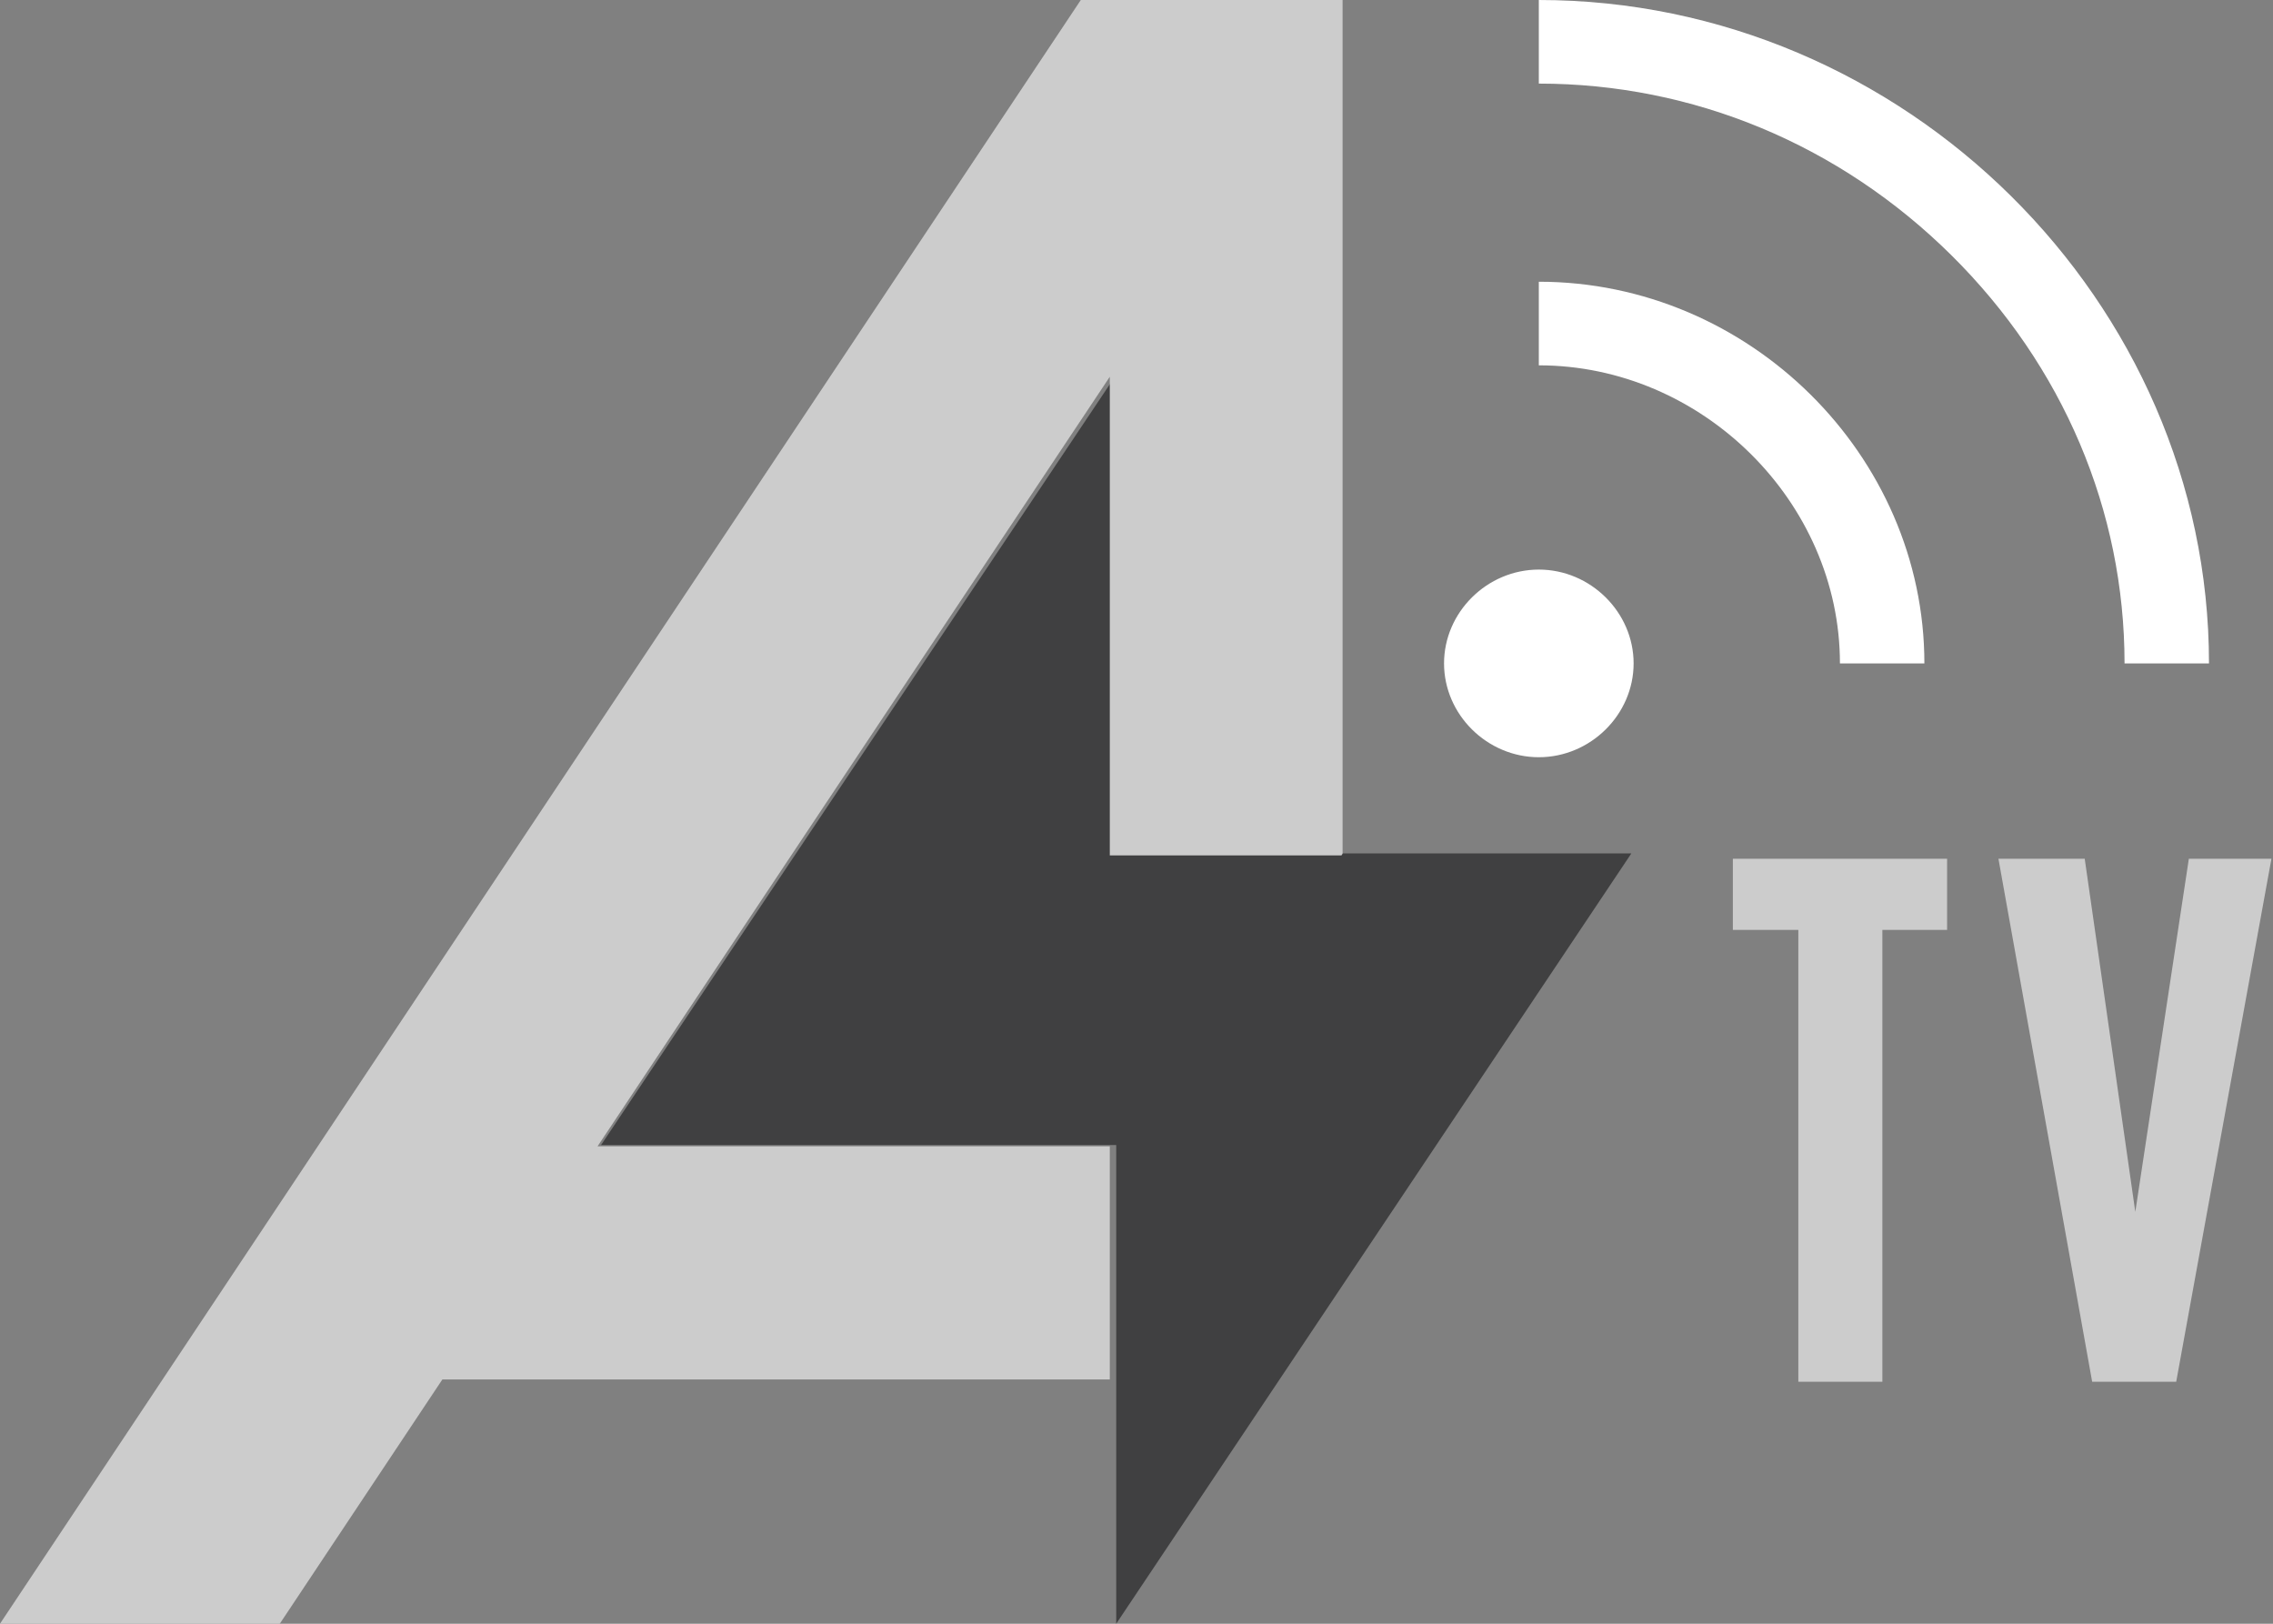
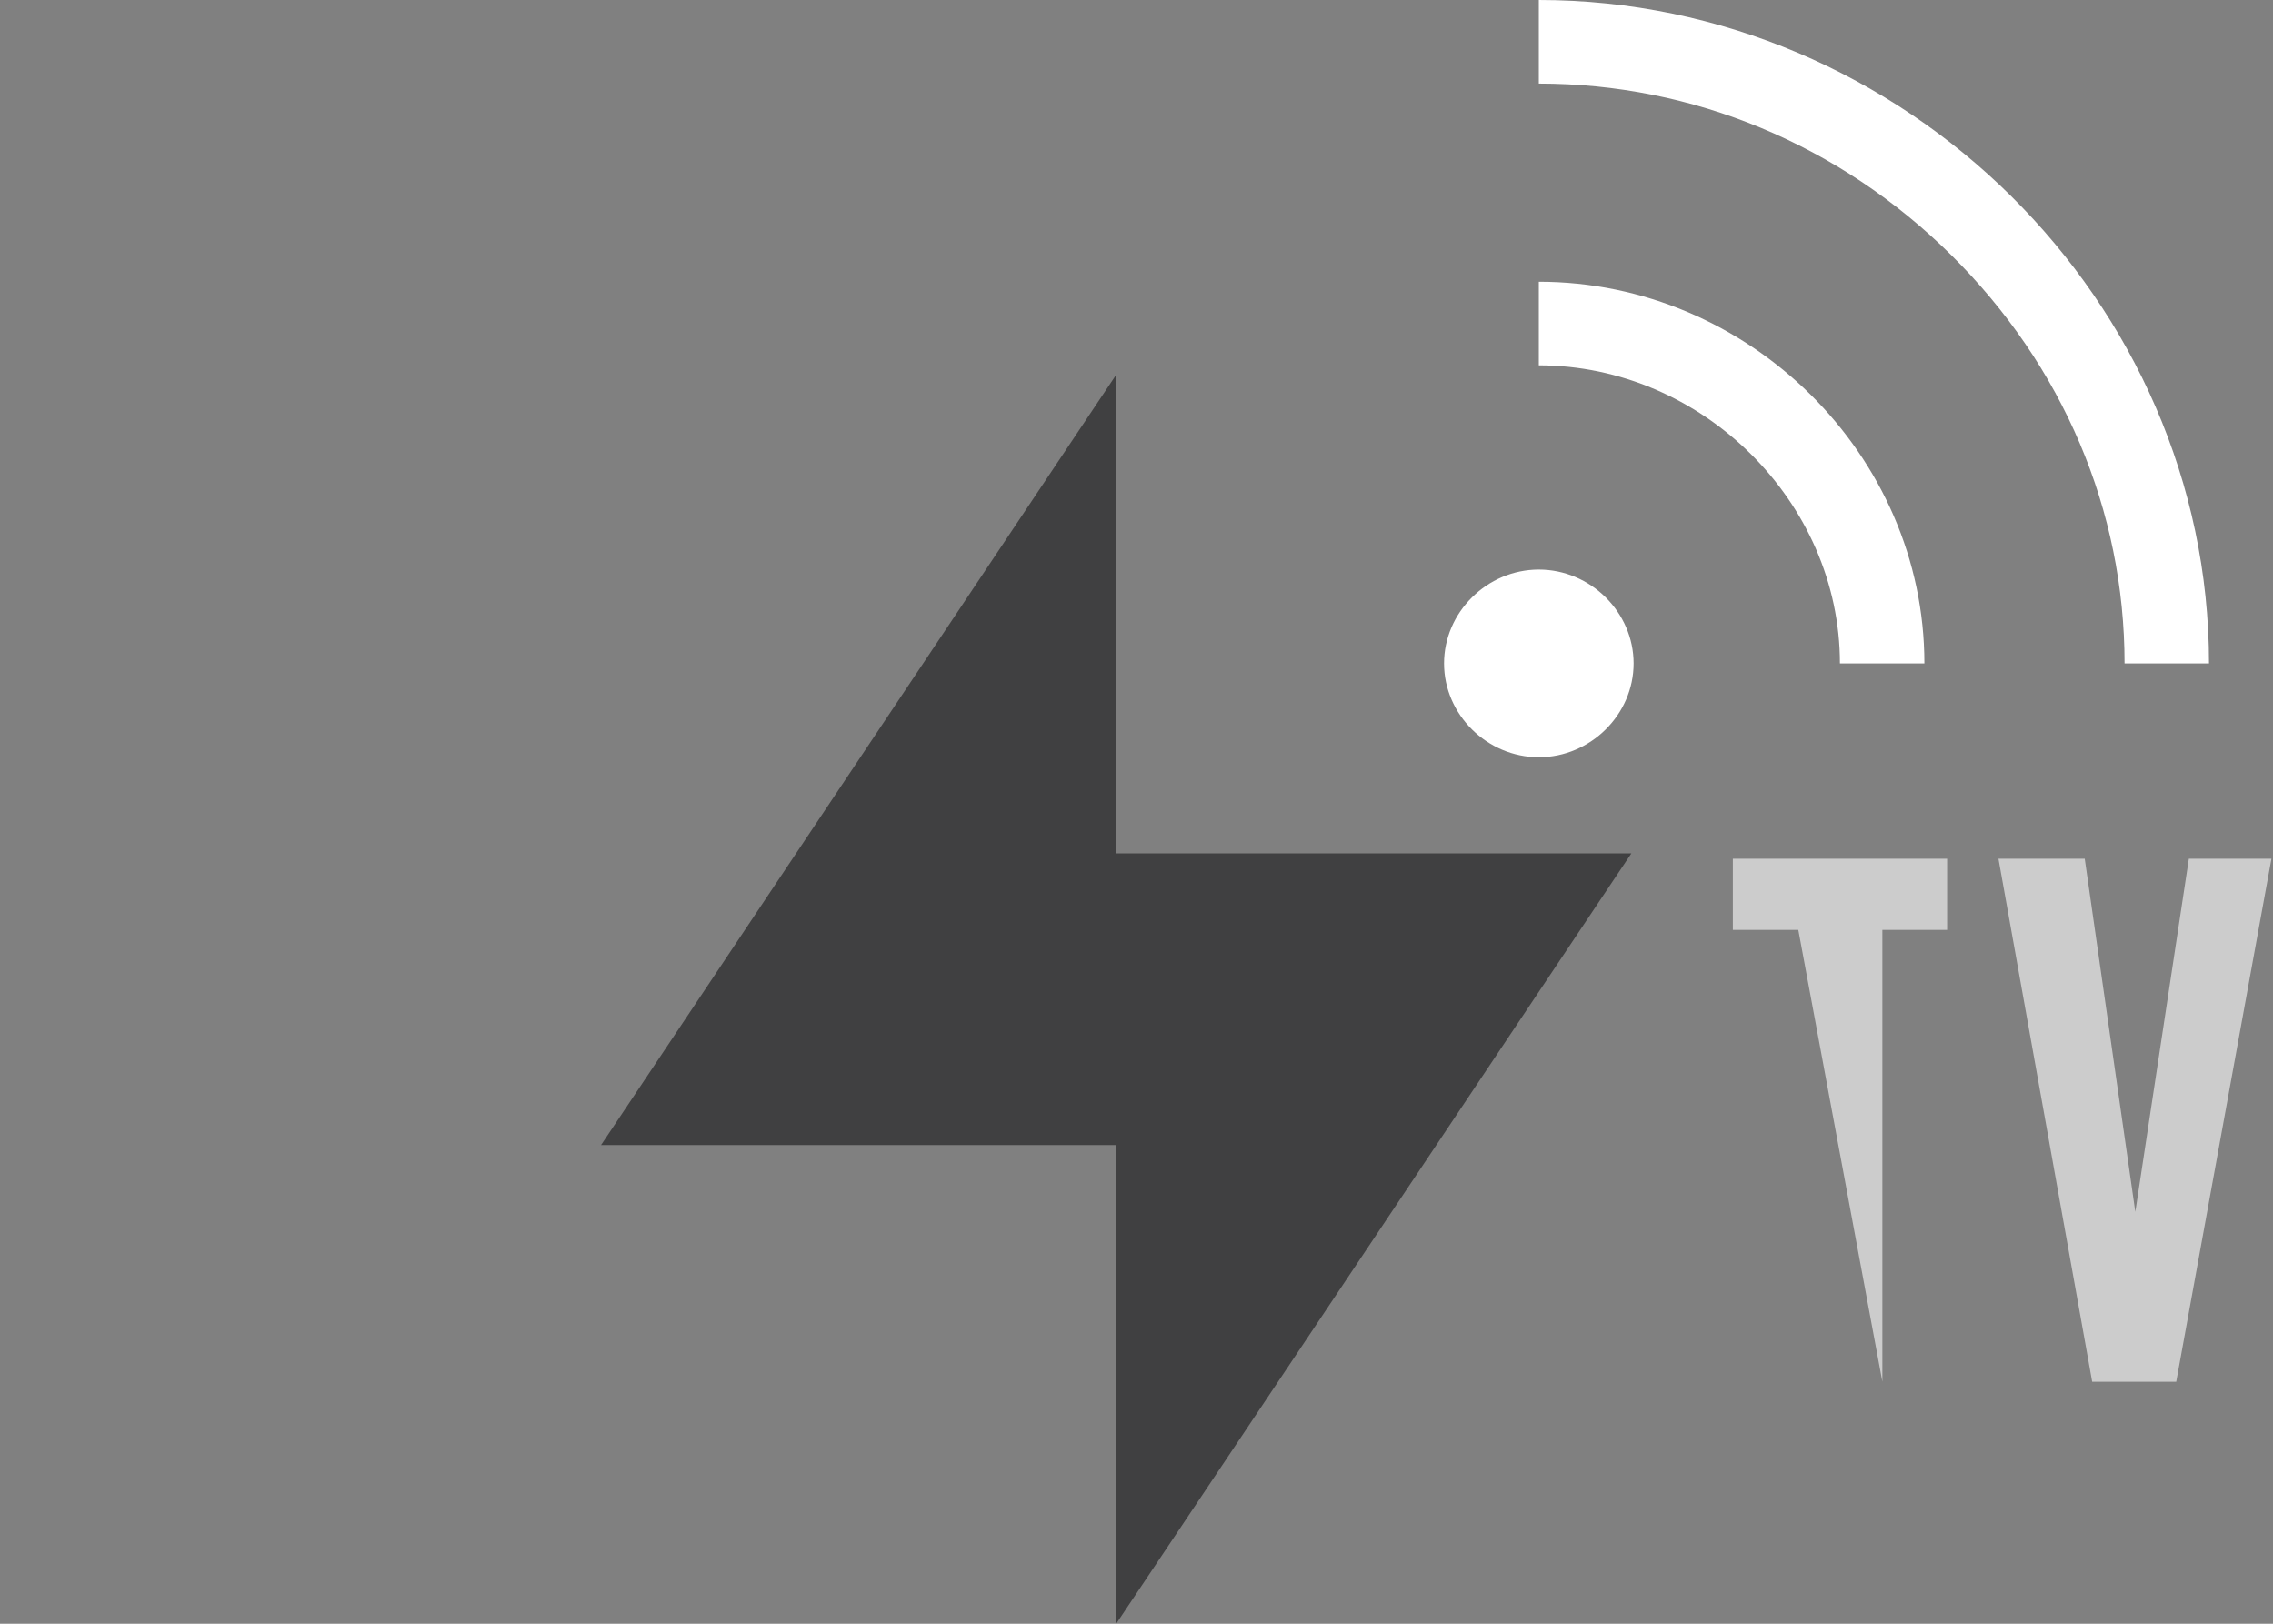
<svg xmlns="http://www.w3.org/2000/svg" width="280px" height="200px" viewBox="0 0 280 200" version="1.1">
  <rect x="0" y="0" width="280" height="200" fill="#808080" stroke="none" />
  <title>amp-tv-logo</title>
  <desc>Created with Sketch.</desc>
  <defs />
  <g id="AMP-TV" stroke="none" stroke-width="1" fill="none" fill-rule="evenodd">
    <g id="amp-tv-overview-page" transform="translate(-500, -208)">
      <g id="top-block">
        <g id="amp-tv-logo" transform="translate(500, 208)">
          <polygon id="Fill-1" fill="#404041" points="74.038 141.04 137.5 141.04 137.5 200 200.962 105.113 137.5 105.113 137.5 46.154" />
-           <polygon id="Fill-2" fill="#CCCCCC" points="133.138 0 0 199.999 0 200 34.465 200 54.493 169.912 136.711 169.912 136.711 141.195 73.609 141.195 136.711 46.406 136.711 105.364 165.246 105.364 165.385 105.156 165.385 0" />
-           <path d="M269.635,105.769 L263.038,149.267 L256.806,105.769 L246.177,105.769 L257.723,170.192 L268.077,170.192 L279.808,105.769 L269.635,105.769 Z M213.462,105.769 L213.462,114.542 L221.527,114.542 L221.527,170.192 L231.88,170.192 L231.88,114.542 L239.854,114.542 L239.854,105.769 L213.462,105.769 Z" id="Fill-3" fill="#CCCCCC" />
+           <path d="M269.635,105.769 L263.038,149.267 L256.806,105.769 L246.177,105.769 L257.723,170.192 L268.077,170.192 L279.808,105.769 L269.635,105.769 Z M213.462,105.769 L213.462,114.542 L221.527,114.542 L231.88,170.192 L231.88,114.542 L239.854,114.542 L239.854,105.769 L213.462,105.769 Z" id="Fill-3" fill="#CCCCCC" />
          <path d="M237.056,81.713 L226.653,81.713 C226.653,61.812 209.666,44.999 189.56,44.999 L189.56,34.701 C215.467,34.701 237.056,56.071 237.056,81.713 M272.115,81.713 L261.712,81.713 C261.712,62.907 254.132,45.047 240.368,31.424 C226.604,17.8 208.56,10.297 189.56,10.297 L189.56,0 C234.59,0 272.115,37.142 272.115,81.713 M189.56,70.156 C183.191,70.156 177.885,75.409 177.885,81.713 C177.885,88.017 183.191,93.269 189.56,93.269 C195.929,93.269 201.237,88.017 201.237,81.713 C201.237,75.409 195.929,70.156 189.56,70.156" id="Fill-4" fill="#FFFFFF" />
        </g>
      </g>
    </g>
  </g>
</svg>